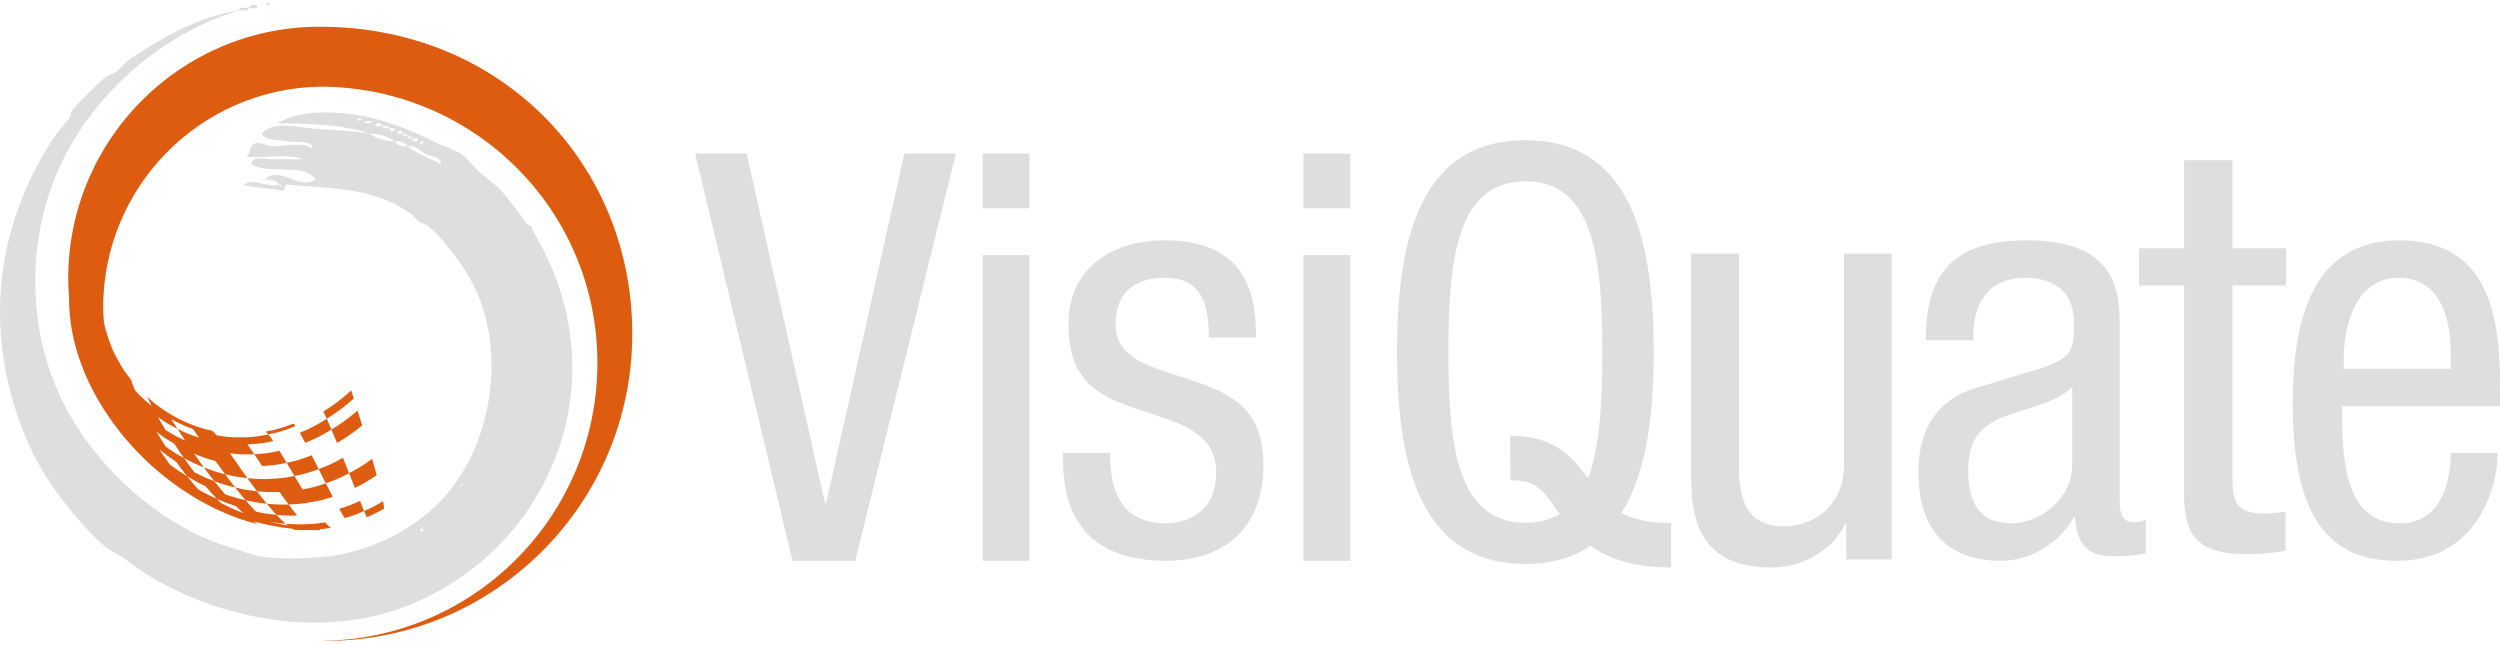
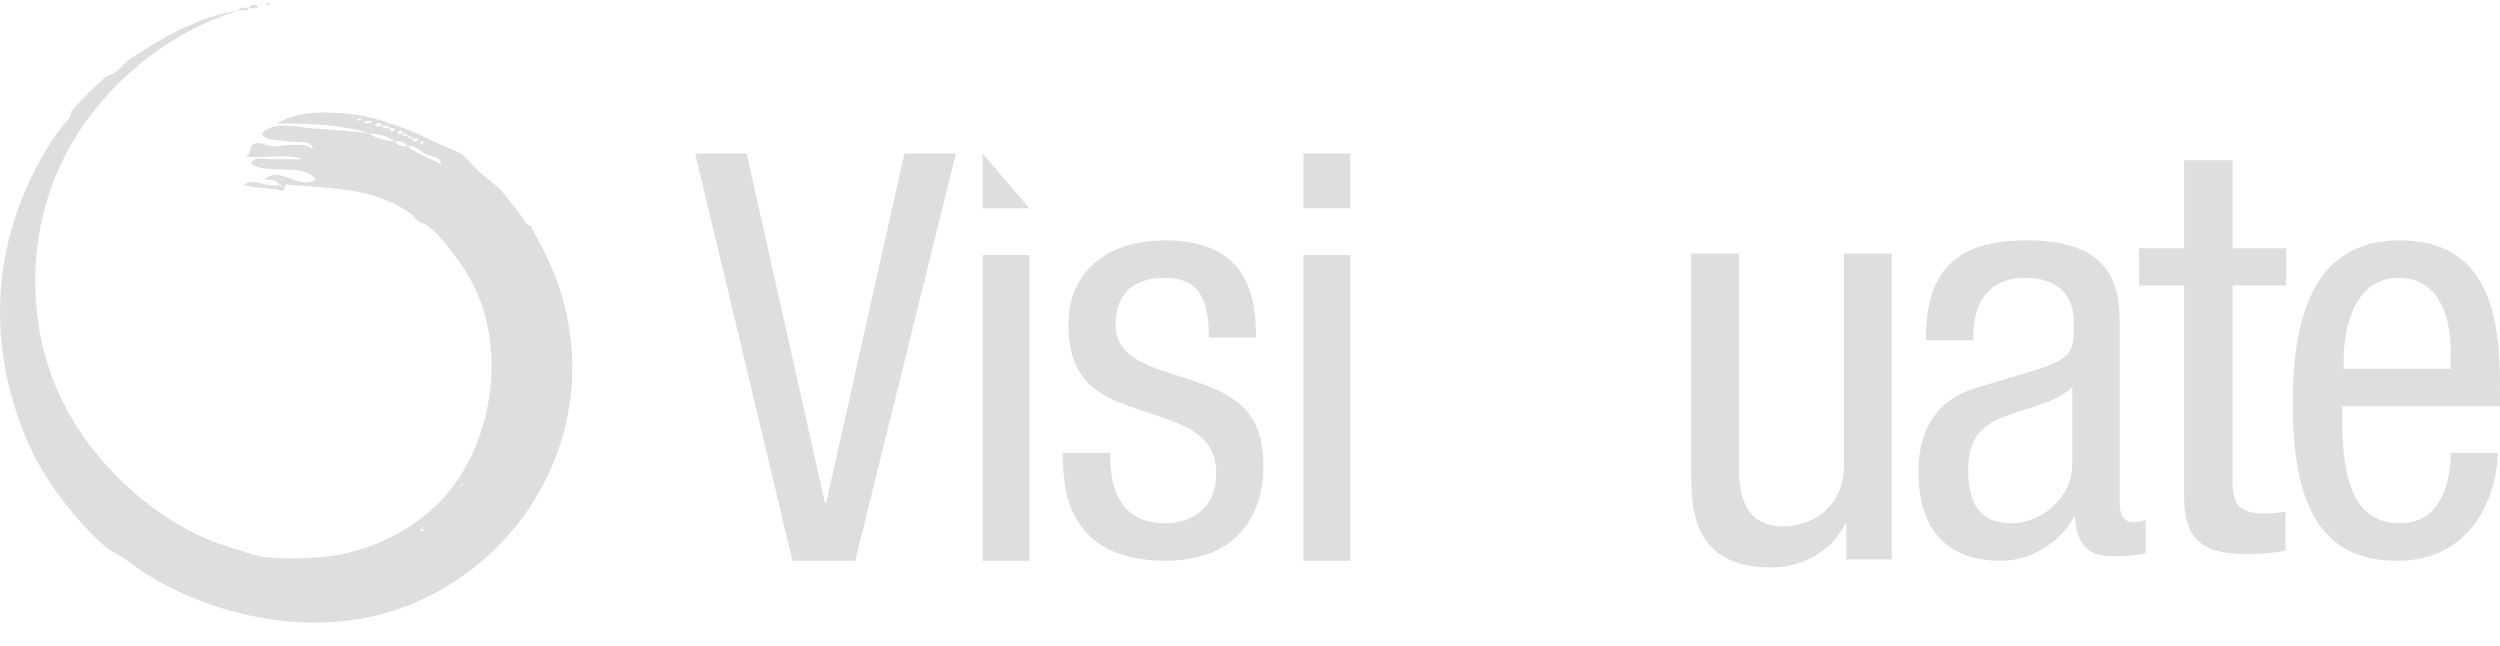
<svg xmlns="http://www.w3.org/2000/svg" width="147px" height="38px" viewBox="0 0 147 38" version="1.1">
  <title>VQ_Logo</title>
  <desc>Created with Sketch.</desc>
  <g id="Page-1" stroke="none" stroke-width="1" fill="none" fill-rule="evenodd">
    <g id="Meteora_login_final-Copy" transform="translate(-610, -179)">
      <g id="form" transform="translate(498, 179)">
        <g id="VQ_Logo" transform="translate(112, 0)">
          <g id="Group-4">
-             <polygon id="Clip-2" points="0 0.151 0 37.665 37.178 37.665 37.178 0.151 0 0.151" />
-             <path d="M13.829,28.663 C13.324,28.543 13.08,28.468 12.6,28.291 C12.348,27.97 12.224,27.808 11.984,27.482 C12.47,27.672 12.719,27.753 13.234,27.881 C13.466,28.195 13.585,28.356 13.829,28.663 M15.689,29.617 C15.182,29.565 14.931,29.524 14.443,29.411 C14.193,29.127 14.071,28.972 13.829,28.663 C14.333,28.785 14.589,28.831 15.111,28.886 C15.343,29.186 15.457,29.337 15.689,29.617 M16.968,29.663 C17.176,29.946 17.279,30.077 17.478,30.312 C16.987,30.324 16.743,30.318 16.257,30.271 C16.033,30.033 15.918,29.897 15.689,29.617 C16.195,29.667 16.45,29.679 16.968,29.663 M17.789,28.778 C18.334,28.678 18.608,28.611 19.157,28.419 C19.325,28.751 19.408,28.913 19.566,29.216 C19.045,29.383 18.784,29.445 18.262,29.532 C17.741,29.622 17.481,29.647 16.968,29.663 C16.757,29.383 16.65,29.233 16.438,28.927 C15.901,28.945 15.634,28.938 15.111,28.886 C14.884,28.578 14.77,28.424 14.546,28.114 C15.084,28.17 15.358,28.181 15.911,28.156 C16.467,28.131 16.747,28.101 17.314,27.989 C17.503,28.303 17.599,28.465 17.789,28.778 M17.314,27.989 C17.126,27.67 17.033,27.511 16.855,27.215 C17.44,27.089 17.736,27.002 18.328,26.771 C18.486,27.083 18.568,27.25 18.737,27.583 C18.166,27.796 17.88,27.872 17.314,27.989 M19.157,28.419 C18.99,28.087 18.903,27.914 18.737,27.583 C19.309,27.372 19.596,27.24 20.168,26.922 C20.31,27.282 20.384,27.465 20.525,27.823 C19.978,28.111 19.704,28.23 19.157,28.419 M20.867,28.688 C20.736,28.36 20.665,28.184 20.525,27.823 C21.072,27.537 21.343,27.372 21.881,26.982 C21.996,27.376 22.054,27.575 22.153,27.942 C21.643,28.289 21.384,28.436 20.867,28.688 M15.411,27.399 C15.216,27.105 15.121,26.965 14.949,26.706 C15.531,26.679 15.83,26.642 16.433,26.51 C16.591,26.771 16.677,26.915 16.855,27.215 C16.271,27.339 15.981,27.374 15.411,27.399 M17.382,25.053 C16.732,25.319 16.411,25.412 15.777,25.543 C15.681,25.429 15.639,25.394 15.584,25.385 C16.232,25.268 16.564,25.176 17.23,24.914 C17.269,24.91 17.297,24.943 17.382,25.053 M17.63,25.447 C18.261,25.185 18.58,25.022 19.217,24.621 C19.312,24.839 19.368,24.97 19.489,25.257 C18.874,25.634 18.564,25.788 17.953,26.038 C17.812,25.768 17.746,25.649 17.63,25.447 M19.814,26.046 C19.676,25.708 19.613,25.545 19.489,25.257 C20.106,24.88 20.412,24.661 21.025,24.141 C21.123,24.46 21.18,24.642 21.296,25.013 C20.705,25.491 20.408,25.697 19.814,26.046 M20.802,23.432 C20.168,23.987 19.852,24.219 19.217,24.621 C19.119,24.407 19.075,24.318 19.013,24.199 C19.667,23.785 19.998,23.539 20.653,22.96 C20.694,23.093 20.725,23.192 20.802,23.432 M21.408,30.049 C20.958,30.243 20.732,30.328 20.271,30.462 C20.154,30.282 20.086,30.17 19.945,29.917 C20.439,29.768 20.683,29.677 21.169,29.452 C21.278,29.73 21.327,29.851 21.408,30.049 M21.563,30.418 C21.522,30.324 21.49,30.243 21.408,30.049 C21.862,29.851 22.083,29.737 22.525,29.471 C22.567,29.7 22.582,29.79 22.582,29.906 C22.179,30.138 21.976,30.241 21.563,30.418 M10.437,25.217 C10.272,24.961 10.195,24.843 10.064,24.639 C10.551,24.913 10.808,25.032 11.342,25.224 C11.471,25.399 11.545,25.502 11.711,25.736 C11.179,25.566 10.922,25.46 10.437,25.217 C10.602,25.475 10.693,25.611 10.889,25.908 C10.401,25.685 10.169,25.557 9.729,25.277 C9.537,24.961 9.445,24.809 9.287,24.524 C9.717,24.832 9.949,24.974 10.437,25.217 M10.358,27.152 C10.608,27.5 10.737,27.672 11.003,28.002 C11.421,28.257 11.638,28.376 12.087,28.59 C12.351,28.904 12.486,29.053 12.753,29.333 C13.198,29.531 13.426,29.617 13.886,29.768 C14.057,29.943 14.175,30.056 14.305,30.172 C13.853,29.996 13.412,29.796 12.986,29.569 C12.916,29.5 12.846,29.424 12.753,29.333 C12.362,29.163 12.142,29.051 11.807,28.868 C11.754,28.833 11.699,28.801 11.647,28.766 C11.394,28.487 11.257,28.323 11.003,28.002 C10.583,27.747 10.381,27.61 9.994,27.321 C9.739,26.972 9.611,26.794 9.37,26.426 C9.744,26.734 9.941,26.878 10.358,27.152 M18.802,1.571 C10.633,1.571 4.012,8.198 4.012,16.376 C4.012,16.769 4.033,17.159 4.064,17.546 C4.06,17.945 4.071,18.15 4.109,18.553 C4.147,18.954 4.176,19.152 4.254,19.552 C4.332,19.955 4.38,20.152 4.492,20.548 C4.607,20.944 4.673,21.139 4.821,21.528 C4.969,21.916 5.05,22.109 5.231,22.49 C5.412,22.87 5.51,23.059 5.72,23.428 C5.931,23.797 6.043,23.982 6.282,24.339 C6.52,24.695 6.646,24.871 6.91,25.212 C7.175,25.557 7.313,25.724 7.601,26.048 C7.837,26.316 7.983,26.475 8.197,26.69 C8.607,27.112 9.043,27.511 9.503,27.885 C9.688,28.037 9.852,28.167 10.098,28.351 C10.47,28.628 10.659,28.76 11.045,29.007 C11.432,29.255 11.631,29.372 12.031,29.59 C12.433,29.803 12.635,29.906 13.047,30.09 C13.46,30.271 13.668,30.356 14.091,30.503 C14.512,30.646 14.724,30.71 15.154,30.819 C15.054,30.758 14.979,30.71 14.901,30.656 C15.647,30.861 16.416,31.008 17.204,31.094 C17.238,31.113 17.269,31.132 17.31,31.152 C17.645,31.171 17.853,31.173 18.13,31.164 C18.351,31.173 18.576,31.18 18.802,31.18 L18.802,31.123 C19.006,31.106 19.194,31.08 19.462,31.035 C19.339,30.956 19.27,30.889 19.117,30.716 C18.656,30.79 18.426,30.808 17.96,30.824 C17.498,30.84 17.264,30.834 16.802,30.796 C16.848,30.835 16.887,30.866 16.923,30.897 C16.569,30.837 16.217,30.769 15.872,30.68 C16.195,30.737 16.424,30.767 16.802,30.796 C16.592,30.617 16.481,30.51 16.257,30.271 C15.774,30.225 15.531,30.187 15.056,30.086 C14.813,29.838 14.69,29.7 14.443,29.411 C13.951,29.298 13.71,29.23 13.237,29.065 C12.979,28.766 12.851,28.611 12.6,28.291 C12.119,28.111 11.886,28.007 11.437,27.778 C11.181,27.445 11.058,27.275 10.82,26.934 C10.37,26.69 10.156,26.555 9.75,26.265 C9.516,25.908 9.404,25.731 9.193,25.377 C9.587,25.685 9.802,25.827 10.245,26.089 C10.465,26.424 10.577,26.596 10.82,26.934 C11.267,27.179 11.5,27.291 11.984,27.482 C11.748,27.156 11.632,26.991 11.412,26.674 C11.897,26.878 12.149,26.968 12.669,27.105 C12.887,27.409 13.001,27.566 13.234,27.881 C13.745,28.007 14.009,28.058 14.546,28.114 C14.323,27.808 14.215,27.649 14.009,27.353 C13.801,27.058 13.702,26.915 13.517,26.651 C14.076,26.718 14.365,26.734 14.949,26.706 C14.775,26.447 14.695,26.33 14.546,26.128 C15.142,26.106 15.448,26.071 16.068,25.937 C15.935,25.74 15.877,25.658 15.777,25.543 C15.142,25.674 14.832,25.708 14.223,25.715 C13.611,25.722 13.313,25.697 12.736,25.596 C12.614,25.449 12.562,25.392 12.48,25.33 C11.897,25.206 11.613,25.112 11.072,24.885 C10.535,24.657 10.277,24.52 9.792,24.21 C9.308,23.899 9.08,23.722 8.662,23.341 C8.744,23.524 8.8,23.632 8.923,23.871 C8.497,23.531 8.299,23.346 7.943,22.957 C7.826,22.68 7.778,22.552 7.702,22.323 C7.358,21.89 7.205,21.661 6.943,21.189 C6.682,20.719 6.572,20.475 6.403,19.983 C6.254,19.542 6.167,19.285 6.105,18.884 C6.089,18.618 6.066,18.358 6.066,18.088 C6.066,10.992 11.746,5.232 18.802,5.095 C27.816,5.095 35.127,12.309 35.127,21.338 C35.127,30.31 27.908,37.584 18.97,37.676 C19.029,37.676 19.082,37.686 19.142,37.686 C29.102,37.686 37.178,29.601 37.178,19.627 C37.178,9.654 29.483,1.571 18.802,1.571" id="Fill-1" fill="#DE5C0F" />
            <path d="M24.727,31.239 C24.648,31.163 24.836,31.049 24.876,31.091 C24.954,31.169 24.768,31.283 24.727,31.239 M27.138,28.525 C27.154,28.708 26.919,28.617 27.138,28.525 C27.123,28.342 27.357,28.434 27.138,28.525 M24.727,8.459 C24.648,8.381 24.836,8.266 24.876,8.308 C24.954,8.385 24.768,8.502 24.727,8.459 M23.671,7.856 C23.789,7.888 23.969,7.858 23.972,8.006 C24.09,8.04 24.27,8.009 24.274,8.157 C24.901,8.012 24.305,8.608 24.274,8.157 C24.157,8.123 23.976,8.152 23.972,8.006 C23.856,7.971 23.676,8.001 23.671,7.856 C23.045,7.999 23.641,7.404 23.671,7.856 M22.466,7.402 C22.643,7.424 22.894,7.377 22.918,7.553 C23.544,7.408 22.949,8.006 22.918,7.553 C22.741,7.527 22.49,7.578 22.466,7.402 C21.666,7.565 22.287,6.943 22.466,7.402 M21.411,7.252 C21.436,7.074 21.686,7.125 21.864,7.101 C21.839,7.277 21.589,7.227 21.411,7.252 M20.958,7.101 C20.964,6.954 21.143,6.984 21.261,6.95 C21.256,7.097 21.077,7.067 20.958,7.101 M7.849,3.33 C7.441,3.589 7.204,3.91 6.794,4.234 C6.592,4.395 6.341,4.401 6.192,4.535 C5.629,5.041 4.781,5.847 4.233,6.498 C4.13,6.62 4.189,6.835 4.082,6.95 C3.793,7.263 3.36,7.787 3.027,8.308 C1.361,10.909 -0.152,14.545 0.012,19.022 C0.114,21.707 0.865,24.511 1.973,26.715 C2.91,28.58 4.623,30.79 6.192,32.148 C6.512,32.423 6.994,32.609 7.398,32.902 C7.574,33.031 7.79,33.205 7.999,33.352 C10.827,35.349 15.999,37.298 21.261,36.371 C27.609,35.251 33.108,29.756 33.617,22.641 C33.855,19.308 32.902,16.242 31.508,13.889 C31.402,13.713 31.314,13.456 31.207,13.288 C31.169,13.229 30.927,13.186 30.904,13.135 C30.68,12.637 30.114,12.025 29.699,11.476 C29.335,10.992 28.809,10.641 28.193,10.118 C27.812,9.794 27.48,9.293 27.138,9.062 C26.787,8.827 26.063,8.601 25.479,8.308 C24.076,7.601 22.081,6.789 20.054,6.649 C18.524,6.54 17.376,6.645 16.289,7.252 C18.285,7.264 20.228,7.331 21.712,7.856 C22.359,7.861 22.823,8.051 23.219,8.308 C23.593,8.285 23.846,8.385 23.972,8.611 C24.426,8.512 24.723,8.906 25.027,9.062 C25.336,9.218 25.929,9.173 25.933,9.666 C25.298,9.294 24.524,9.065 23.972,8.611 C23.598,8.63 23.348,8.533 23.219,8.308 C22.571,8.301 22.111,8.111 21.712,7.856 C20.766,7.688 19.557,7.643 18.398,7.553 C17.331,7.471 16.097,7.086 15.383,7.856 C15.666,8.315 16.219,8.189 16.891,8.308 C17.46,8.409 18.319,8.189 18.398,8.761 C17.86,8.341 16.929,8.554 16.137,8.611 C15.747,8.636 15.306,8.287 14.931,8.459 C14.672,8.578 14.779,8.995 14.479,9.212 C15.535,9.313 16.991,9.015 17.794,9.363 C17.356,9.38 16.717,9.345 16.137,9.363 C15.664,9.38 14.818,9.126 14.78,9.666 C15.737,10.265 17.996,9.565 18.547,10.57 C17.461,11.185 16.495,9.687 15.535,10.57 C15.967,10.54 16.301,10.609 16.438,10.873 C16.621,10.857 16.532,11.093 16.438,10.873 C15.643,11.061 14.898,10.409 14.328,10.873 C14.956,11.049 15.747,11.061 16.438,11.176 C16.926,11.361 16.554,10.685 17.04,10.873 C18.321,10.99 20.402,11.04 21.864,11.476 C22.739,11.738 23.368,12.031 24.125,12.534 C24.297,12.646 24.409,12.866 24.576,12.986 C24.785,13.135 25.032,13.162 25.178,13.288 C26.035,14.011 26.942,15.2 27.591,16.302 C30.002,20.423 28.969,26.726 25.479,29.883 C23.795,31.407 21.481,32.51 19.001,32.752 C18.068,32.841 16.611,32.881 15.535,32.752 C14.847,32.664 14.238,32.391 13.426,32.148 C10.712,31.333 8.288,29.537 6.493,27.619 C4.118,25.084 2.411,21.852 2.123,17.812 C1.763,12.765 3.539,8.779 6.041,5.894 C8.105,3.516 10.807,1.62 14.028,0.612 C11.641,0.988 9.644,2.176 7.849,3.33 M14.63,0.462 C14.392,0.474 14.055,0.388 14.028,0.612 C14.266,0.6 14.603,0.685 14.63,0.462 M14.63,0.462 C15.596,0.637 14.961,0 14.63,0.462 M15.684,0.311 C15.608,0.233 15.794,0.118 15.837,0.16 C15.915,0.238 15.728,0.352 15.684,0.311" id="Fill-3" fill="#DEDEDE" />
          </g>
          <polyline id="Fill-5" fill="#DEDEDE" points="40.877 9.029 43.904 9.029 48.509 29.586 48.575 29.586 53.18 9.029 56.206 9.029 50.286 32.975 46.601 32.975 40.877 9.029" />
-           <path d="M57.778,32.975 L60.529,32.975 L60.529,14.999 L57.778,14.999 L57.778,32.975 Z M57.778,12.248 L60.529,12.248 L60.529,9.029 L57.778,9.029 L57.778,12.248 Z" id="Fill-6" fill="#DEDEDE" />
+           <path d="M57.778,32.975 L60.529,32.975 L60.529,14.999 L57.778,14.999 L57.778,32.975 Z M57.778,12.248 L60.529,12.248 L57.778,9.029 L57.778,12.248 Z" id="Fill-6" fill="#DEDEDE" />
          <path d="M71.081,19.845 C71.081,17.574 70.487,16.337 68.473,16.337 C67.582,16.337 65.599,16.571 65.599,19.077 C65.599,21.181 67.779,21.582 69.958,22.318 C72.105,23.053 74.286,23.821 74.286,27.361 C74.286,31.137 71.875,32.975 68.571,32.975 C62.561,32.975 62.495,28.465 62.495,26.628 L65.269,26.628 C65.269,28.798 65.865,30.77 68.571,30.77 C69.464,30.77 71.511,30.334 71.511,27.798 C71.511,25.39 69.331,24.89 67.185,24.153 C65.038,23.419 62.826,22.784 62.826,19.077 C62.826,15.736 65.402,14.132 68.473,14.132 C73.625,14.132 73.823,17.741 73.857,19.845 L71.081,19.845" id="Fill-7" fill="#DEDEDE" />
          <path d="M76.644,32.975 L79.396,32.975 L79.396,14.999 L76.644,14.999 L76.644,32.975 Z M76.644,12.248 L79.396,12.248 L79.396,9.029 L76.644,9.029 L76.644,12.248 Z" id="Fill-8" fill="#DEDEDE" />
          <path d="M111.233,32.898 L108.562,32.898 L108.562,30.786 L108.494,30.786 C107.76,32.427 105.888,33.368 104.153,33.368 C99.441,33.368 99.441,29.779 99.441,27.664 L99.441,14.917 L102.248,14.917 L102.248,27.33 C102.248,28.705 102.347,30.951 104.887,30.951 C106.39,30.951 108.427,29.947 108.427,27.33 L108.427,14.917 L111.233,14.917 L111.233,32.898" id="Fill-9" fill="#DEDEDE" />
          <path d="M121.847,22.752 C120.818,23.854 118.356,24.087 117.094,24.856 C116.197,25.425 115.732,26.126 115.732,27.696 C115.732,29.499 116.362,30.77 118.257,30.77 C120.086,30.77 121.847,29.199 121.847,27.361 L121.847,22.752 Z M113.238,20.012 C113.238,15.935 114.966,14.132 119.221,14.132 C124.64,14.132 124.64,17.406 124.64,19.276 L124.64,29.266 C124.64,30.002 124.64,30.704 125.505,30.704 C125.869,30.704 126.036,30.637 126.168,30.537 L126.168,32.542 C125.97,32.574 125.238,32.707 124.541,32.707 C123.477,32.707 122.146,32.707 122.014,30.403 L121.947,30.403 C121.05,32.005 119.321,32.975 117.659,32.975 C114.335,32.975 112.805,30.97 112.805,27.763 C112.805,25.257 113.869,23.52 116.162,22.818 L119.92,21.683 C121.947,21.047 121.947,20.481 121.947,18.976 C121.947,17.304 120.95,16.337 119.088,16.337 C116.03,16.337 116.03,19.209 116.03,19.845 L116.03,20.012 L113.238,20.012 L113.238,20.012 Z" id="Fill-10" fill="#DEDEDE" />
          <path d="M128.421,9.421 L131.27,9.421 L131.27,14.599 L134.422,14.599 L134.422,16.789 L131.27,16.789 L131.27,28.203 C131.27,29.628 131.642,30.195 133.134,30.195 C133.745,30.195 134.083,30.128 134.388,30.094 L134.388,32.384 C134.015,32.45 133.27,32.583 132.082,32.583 C129.132,32.583 128.421,31.389 128.421,29.066 L128.421,16.789 L125.775,16.789 L125.775,14.599 L128.421,14.599 L128.421,9.421" id="Fill-11" fill="#DEDEDE" />
          <path d="M144.102,21.683 L144.102,20.711 C144.102,18.709 143.476,16.337 141.04,16.337 C138.143,16.337 137.813,19.946 137.813,21.015 L137.813,21.683 L144.102,21.683 Z M137.714,23.888 C137.714,26.627 137.714,30.77 141.106,30.77 C143.74,30.77 144.102,27.962 144.102,26.627 L146.868,26.627 C146.868,28.531 145.749,32.975 140.94,32.975 C136.626,32.975 134.816,29.936 134.816,23.787 C134.816,19.31 135.672,14.132 141.106,14.132 C146.506,14.132 147,18.909 147,22.752 L147,23.888 L137.714,23.888 L137.714,23.888 Z" id="Fill-12" fill="#DEDEDE" />
-           <path d="M85.165,20.7 C85.165,15.162 85.69,10.661 89.692,10.661 C93.695,10.661 94.219,15.162 94.219,20.7 C94.219,23.674 94.06,26.323 93.384,28.135 C92.539,26.959 91.427,25.62 88.849,25.62 L88.8,25.62 L88.816,28.236 L88.852,28.236 C90.298,28.236 90.72,28.832 91.483,29.906 C91.557,30.012 91.634,30.119 91.714,30.229 C91.172,30.556 90.492,30.738 89.692,30.738 C85.69,30.738 85.165,26.239 85.165,20.7 M98.262,30.75 C96.907,30.75 96.004,30.526 95.337,30.165 C96.876,27.748 97.237,24.155 97.237,20.7 C97.237,14.656 96.154,8.244 89.692,8.244 C83.23,8.244 82.147,14.656 82.147,20.7 C82.147,26.746 83.23,33.157 89.692,33.157 C91.254,33.157 92.525,32.772 93.516,32.095 C94.548,32.82 96.01,33.368 98.262,33.368 L98.262,30.75" id="Fill-13" fill="#DEDEDE" />
        </g>
      </g>
    </g>
  </g>
</svg>